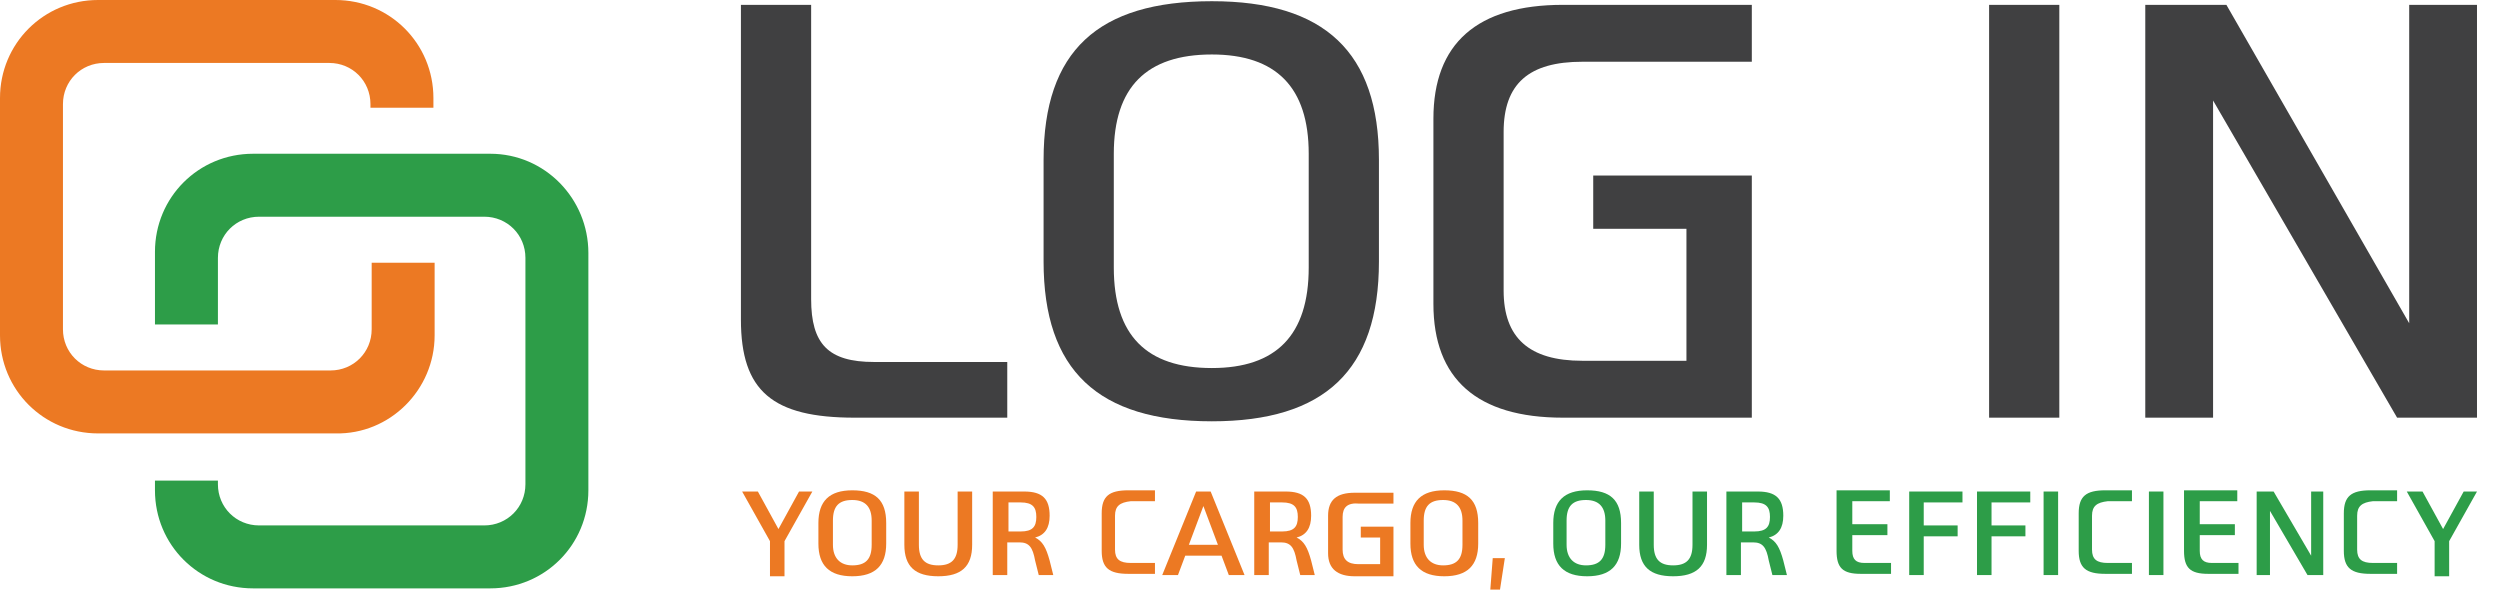
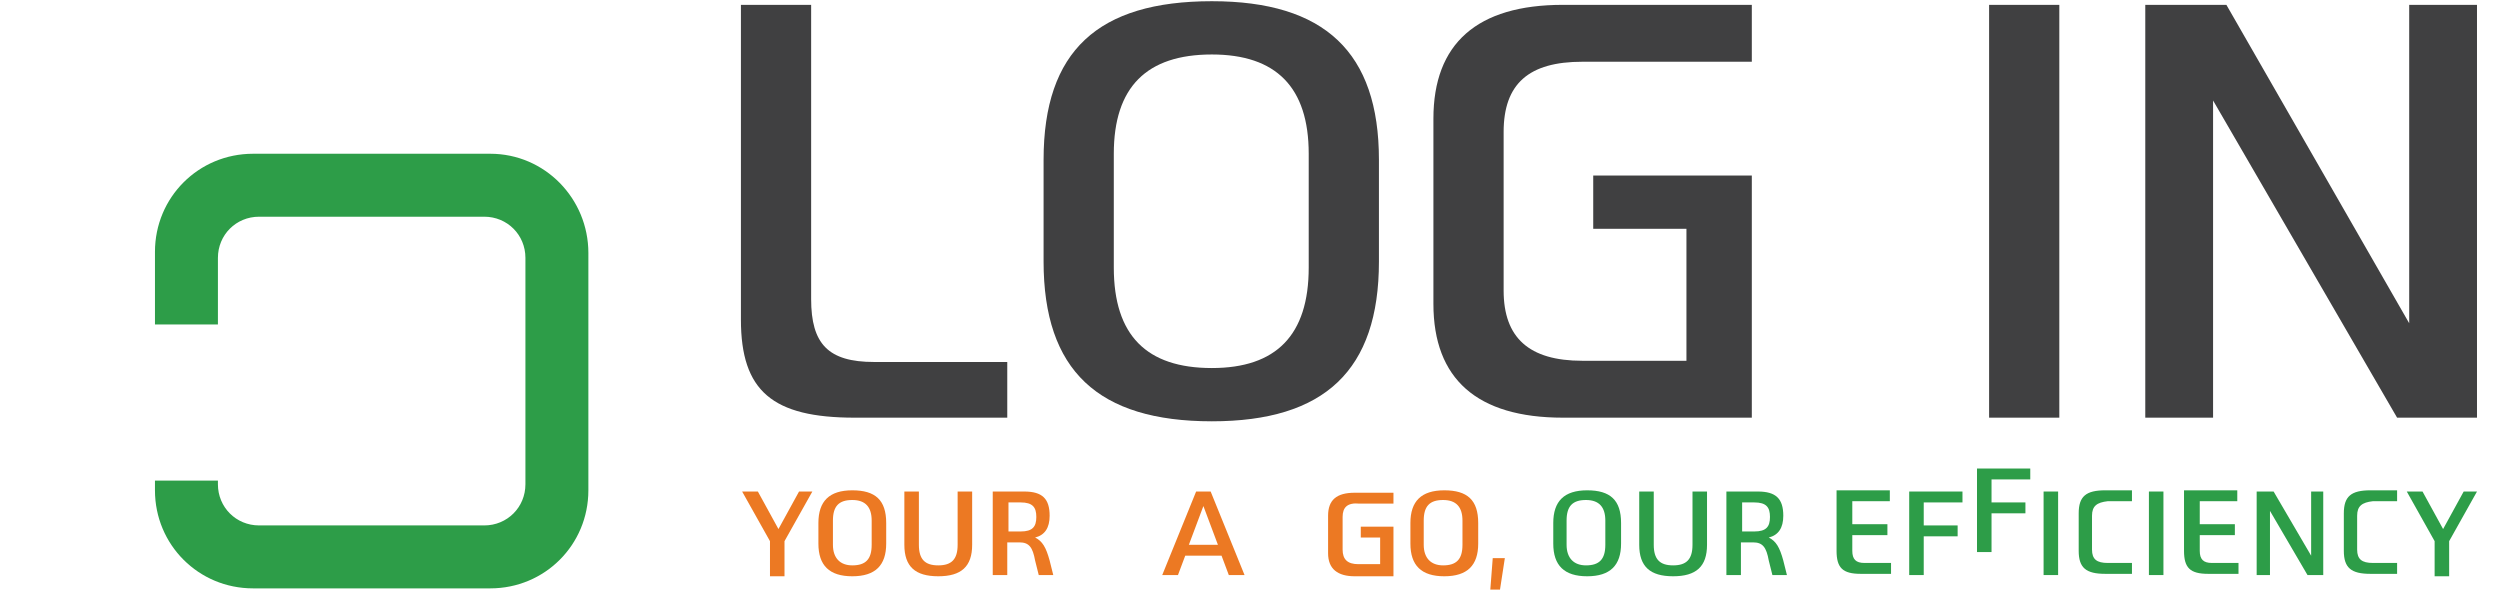
<svg xmlns="http://www.w3.org/2000/svg" version="1.1" id="Layer_1" x="0px" y="0px" width="206.5px" height="50.1px" viewBox="0 0 206.5 50.1" style="enable-background:new 0 0 206.5 50.1;" xml:space="preserve">
  <style type="text/css">
	.st0{fill:#EC7923;}
	.st1{fill:#2D9D48;}
	.st2{fill:#404041;}
</style>
  <g>
    <g>
      <path class="st0" d="M67.1,40.6l-2.3,4.1v2.9h-1.2v-2.9l-2.3-4.1h1.3l1.7,3.1l1.7-3.1H67.1z" />
      <path class="st0" d="M73.2,43.2v1.7c0,1.8-0.9,2.7-2.8,2.7c-1.9,0-2.8-0.9-2.8-2.7v-1.7c0-1.8,0.9-2.7,2.8-2.7    C72.3,40.5,73.2,41.3,73.2,43.2z M68.8,45c0,1.1,0.6,1.7,1.6,1.7c1.1,0,1.6-0.5,1.6-1.7V43c0-1.1-0.5-1.7-1.6-1.7    c-1.1,0-1.6,0.5-1.6,1.7V45z" />
      <path class="st0" d="M80.3,45c0,1.8-0.9,2.6-2.8,2.6s-2.8-0.8-2.8-2.6v-4.4h1.2V45c0,1.2,0.5,1.7,1.6,1.7c1.1,0,1.6-0.5,1.6-1.7    v-4.4h1.2V45z" />
      <path class="st0" d="M87,47.5h-1.2l-0.3-1.2c-0.2-1.1-0.5-1.5-1.3-1.5h-1v2.7h-1.2v-6.9h2.6c1.5,0,2.1,0.6,2.1,2    c0,1-0.4,1.6-1.2,1.8c0.6,0.3,0.9,0.8,1.2,1.9L87,47.5z M84.3,43.9c1,0,1.3-0.4,1.3-1.2c0-0.8-0.3-1.2-1.3-1.2h-1v2.4H84.3z" />
-       <path class="st0" d="M92.1,42.6v2.8c0,0.8,0.4,1.1,1.3,1.1h2v0.9h-2.2c-1.6,0-2.2-0.5-2.2-1.9v-3.1c0-1.4,0.6-1.9,2.2-1.9h2.2v0.9    h-2C92.5,41.5,92.1,41.8,92.1,42.6z" />
      <path class="st0" d="M100.9,45.9h-3l-0.6,1.6H96l2.8-6.9h1.2l2.8,6.9h-1.3L100.9,45.9z M100.6,45l-1.2-3.2L98.2,45H100.6z" />
-       <path class="st0" d="M108.6,47.5h-1.2l-0.3-1.2c-0.2-1.1-0.5-1.5-1.3-1.5h-1v2.7h-1.2v-6.9h2.6c1.5,0,2.1,0.6,2.1,2    c0,1-0.4,1.6-1.2,1.8c0.6,0.3,0.9,0.8,1.2,1.9L108.6,47.5z M105.9,43.9c1,0,1.3-0.4,1.3-1.2c0-0.8-0.3-1.2-1.3-1.2h-1v2.4H105.9z" />
      <path class="st0" d="M110.9,42.7v2.7c0,0.8,0.4,1.2,1.3,1.2h1.8v-2.2h-1.6v-0.9h2.7v4.1h-3.2c-1.4,0-2.2-0.6-2.2-1.9v-3.1    c0-1.3,0.7-1.9,2.2-1.9h3.2v0.9h-2.8C111.3,41.5,110.9,41.9,110.9,42.7z" />
      <path class="st0" d="M122.1,43.2v1.7c0,1.8-0.9,2.7-2.8,2.7c-1.9,0-2.8-0.9-2.8-2.7v-1.7c0-1.8,0.9-2.7,2.8-2.7    C121.2,40.5,122.1,41.3,122.1,43.2z M117.6,45c0,1.1,0.6,1.7,1.6,1.7c1.1,0,1.6-0.5,1.6-1.7V43c0-1.1-0.5-1.7-1.6-1.7    c-1.1,0-1.6,0.5-1.6,1.7V45z" />
      <path class="st0" d="M124.3,46.1l-0.4,2.6h-0.8l0.2-2.6H124.3z" />
      <path class="st1" d="M133.9,43.2v1.7c0,1.8-0.9,2.7-2.8,2.7c-1.9,0-2.8-0.9-2.8-2.7v-1.7c0-1.8,0.9-2.7,2.8-2.7    C133,40.5,133.9,41.3,133.9,43.2z M129.4,45c0,1.1,0.6,1.7,1.6,1.7c1.1,0,1.6-0.5,1.6-1.7V43c0-1.1-0.5-1.7-1.6-1.7    c-1.1,0-1.6,0.5-1.6,1.7V45z" />
      <path class="st1" d="M141,45c0,1.8-0.9,2.6-2.8,2.6s-2.8-0.8-2.8-2.6v-4.4h1.2V45c0,1.2,0.5,1.7,1.6,1.7c1.1,0,1.6-0.5,1.6-1.7    v-4.4h1.2V45z" />
      <path class="st1" d="M147.6,47.5h-1.2l-0.3-1.2c-0.2-1.1-0.5-1.5-1.3-1.5h-1v2.7h-1.2v-6.9h2.6c1.5,0,2.1,0.6,2.1,2    c0,1-0.4,1.6-1.2,1.8c0.6,0.3,0.9,0.8,1.2,1.9L147.6,47.5z M144.9,43.9c1,0,1.3-0.4,1.3-1.2c0-0.8-0.3-1.2-1.3-1.2h-1v2.4H144.9z" />
      <path class="st1" d="M153,41.5v1.8h2.9v0.9H153v1.3c0,0.7,0.3,1,1,1h2.2v0.9h-2.5c-1.5,0-2-0.5-2-1.9v-5h4.4v0.9H153z" />
      <path class="st1" d="M158.9,41.5v1.9h2.8v0.9h-2.8v3.2h-1.2v-6.9h4.4v0.9H158.9z" />
-       <path class="st1" d="M164.5,41.5v1.9h2.8v0.9h-2.8v3.2h-1.2v-6.9h4.4v0.9H164.5z" />
+       <path class="st1" d="M164.5,41.5h2.8v0.9h-2.8v3.2h-1.2v-6.9h4.4v0.9H164.5z" />
      <path class="st1" d="M170,47.5h-1.2v-6.9h1.2V47.5z" />
      <path class="st1" d="M172.8,42.6v2.8c0,0.8,0.4,1.1,1.3,1.1h2v0.9h-2.2c-1.6,0-2.2-0.5-2.2-1.9v-3.1c0-1.4,0.6-1.9,2.2-1.9h2.2    v0.9h-2C173.2,41.5,172.8,41.8,172.8,42.6z" />
      <path class="st1" d="M178.7,47.5h-1.2v-6.9h1.2V47.5z" />
      <path class="st1" d="M181.7,41.5v1.8h2.9v0.9h-2.9v1.3c0,0.7,0.3,1,1,1h2.2v0.9h-2.5c-1.5,0-2-0.5-2-1.9v-5h4.4v0.9H181.7z" />
      <path class="st1" d="M191.9,40.6v6.9h-1.3l-3.1-5.3v5.3h-1.1v-6.9h1.4l3.1,5.3v-5.3H191.9z" />
      <path class="st1" d="M194.7,42.6v2.8c0,0.8,0.4,1.1,1.3,1.1h2v0.9h-2.2c-1.6,0-2.2-0.5-2.2-1.9v-3.1c0-1.4,0.6-1.9,2.2-1.9h2.2    v0.9h-2C195.1,41.5,194.7,41.8,194.7,42.6z" />
      <path class="st1" d="M204.6,40.6l-2.3,4.1v2.9h-1.2v-2.9l-2.3-4.1h1.3l1.7,3.1l1.7-3.1H204.6z" />
    </g>
    <g>
      <path class="st2" d="M83.3,34.5H70.6c-6.8,0-9.4-2.2-9.4-8.1v-26h5.8v24.3c0,3.7,1.4,5.2,5.2,5.2h11V34.5z" />
      <path class="st2" d="M113.9,13.2v8.4c0,9-4.5,13.2-13.8,13.2c-9.4,0-13.9-4.2-13.9-13.2v-8.4c0-9,4.5-13.1,13.9-13.1    C109.4,0.1,113.9,4.3,113.9,13.2z M92,22.1c0,5.6,2.7,8.3,8.1,8.3c5.3,0,8-2.7,8-8.3v-9.4c0-5.5-2.7-8.2-8-8.2    c-5.4,0-8.1,2.7-8.1,8.2V22.1z" />
      <path class="st2" d="M124.2,10.9V24c0,3.9,2.1,5.8,6.5,5.8h8.6V18.9h-7.7v-4.4h13.1v20h-15.6c-7.1,0-10.7-3.2-10.7-9.4V9.8    c0-6.2,3.6-9.4,10.7-9.4h15.6v4.7h-14C126.3,5.1,124.2,6.9,124.2,10.9z" />
      <path class="st2" d="M170.1,34.5h-5.8V0.4h5.8V34.5z" />
      <path class="st2" d="M204.6,0.4v34.1H198L182.8,8.3v26.2h-5.6V0.4h6.7L199,26.7V0.4H204.6z" />
    </g>
-     <path class="st0" d="M35.9,27.7v-6h-5.2v5.5c0,1.9-1.5,3.4-3.4,3.4H8.6c-1.9,0-3.4-1.5-3.4-3.4V8.6c0-1.9,1.5-3.4,3.4-3.4h18.6   c1.9,0,3.4,1.5,3.4,3.4v0.3h5.2V8.1c0-4.5-3.6-8.1-8.1-8.1H8.1C3.6,0,0,3.6,0,8.1v19.6c0,4.5,3.6,8.1,8.1,8.1h19.6   C32.2,35.9,35.9,32.2,35.9,27.7z" />
    <path class="st1" d="M40.5,12.7H20.9c-4.5,0-8.1,3.6-8.1,8.1v6h5.2v-5.5c0-1.9,1.5-3.4,3.4-3.4H40c1.9,0,3.4,1.5,3.4,3.4V40   c0,1.9-1.5,3.4-3.4,3.4H21.4c-1.9,0-3.4-1.5-3.4-3.4v-0.3h-5.2v0.8c0,4.5,3.6,8.1,8.1,8.1h19.6c4.5,0,8.1-3.6,8.1-8.1V20.9   C48.6,16.4,45,12.7,40.5,12.7z" />
  </g>
</svg>